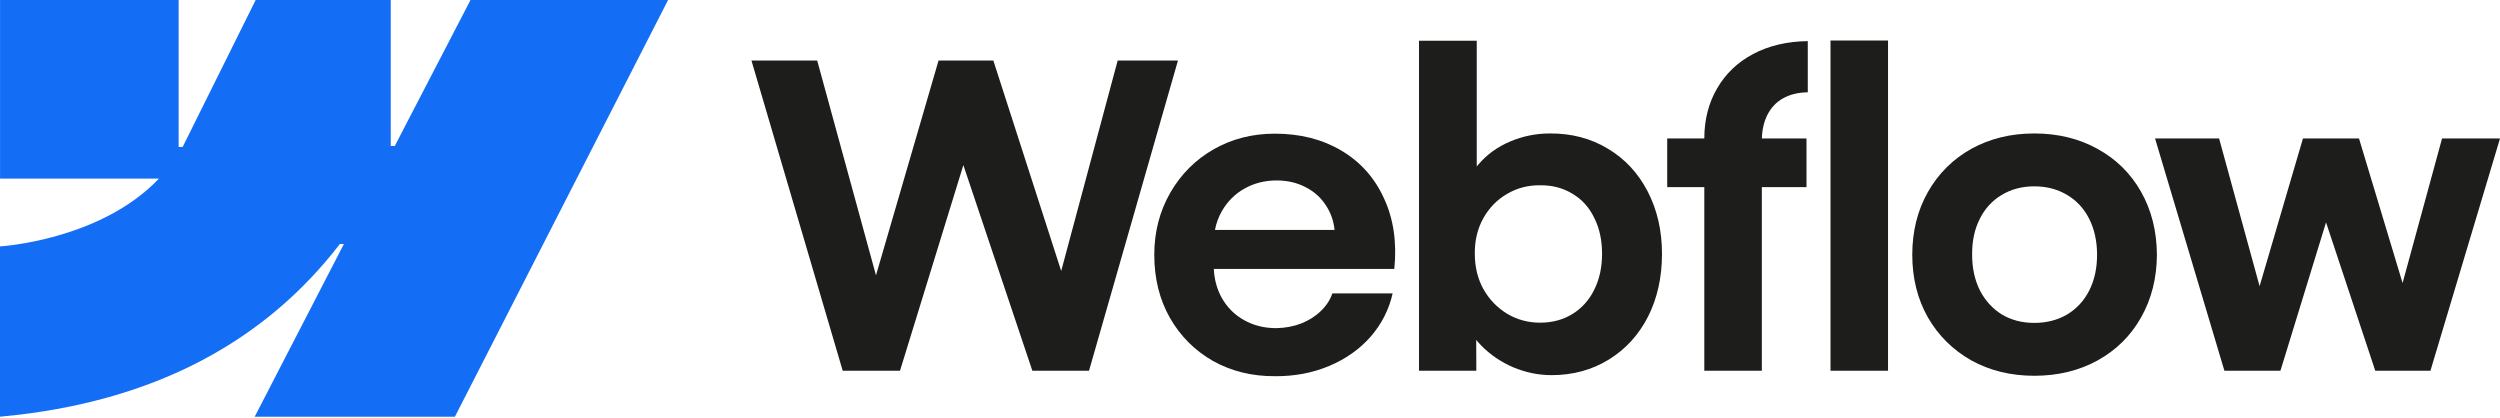
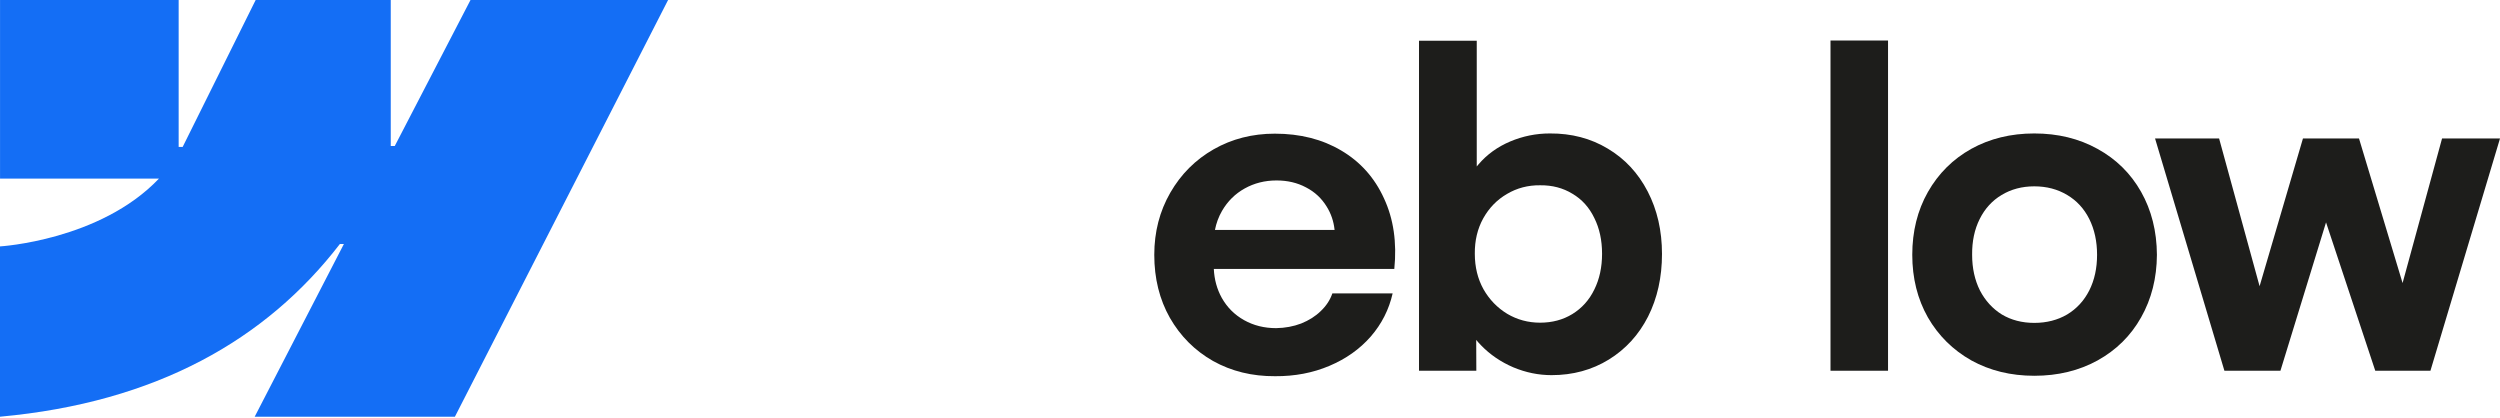
<svg xmlns="http://www.w3.org/2000/svg" width="1280" height="214" viewBox="0 0 1280 214" fill="none">
  <path fill-rule="evenodd" clip-rule="evenodd" d="M342.061 0L232.911 213.357H130.399L176.072 124.933H174.016C136.334 173.853 80.108 206.052 0 213.357V126.16C0 126.16 51.247 123.13 81.371 91.454H0.018V0H91.472V75.22H93.529L130.904 0H200.063V74.751H202.119L240.902 0H342.061Z" fill="#146EF5" />
  <path d="M937.217 189.817H966.674V20.744H937.217V189.817Z" fill="#1D1D1B" />
  <path fill-rule="evenodd" clip-rule="evenodd" d="M774.855 188.086C781.259 190.755 787.77 192.072 794.39 192.072C805.322 192.072 815.098 189.402 823.739 184.081C832.361 178.76 839.053 171.418 843.815 162.074C848.559 152.658 850.941 141.962 850.941 130.038C850.941 118.097 848.487 107.418 843.599 98.002C838.711 88.586 831.91 81.281 823.198 76.104C814.503 70.855 804.6 68.257 793.525 68.329C786.472 68.329 779.707 69.7 773.25 72.424C766.774 75.166 761.38 79.044 757.069 84.077C756.744 84.455 756.42 84.852 756.095 85.231V20.852H726.53V189.817H755.879L755.824 174.034C756.582 174.972 757.394 175.874 758.26 176.758C762.914 181.574 768.451 185.344 774.855 188.086ZM805.051 160.794C800.235 163.734 794.733 165.213 788.546 165.213C782.431 165.213 776.821 163.698 771.716 160.685C766.611 157.583 762.553 153.38 759.522 148.059C756.582 142.737 755.103 136.694 755.103 129.93C755.031 123.166 756.474 117.123 759.414 111.802C762.427 106.408 766.503 102.241 771.608 99.283C776.713 96.27 782.359 94.791 788.546 94.864C794.733 94.791 800.235 96.234 805.051 99.175C809.939 102.043 813.673 106.192 816.271 111.585C818.941 116.906 820.257 123.021 820.257 129.93C820.257 136.839 818.923 142.954 816.271 148.275C813.691 153.596 809.957 157.763 805.051 160.794Z" fill="#1D1D1B" />
-   <path d="M384.74 30.99H418.399L448.505 140.969L480.541 30.99H508.591L543.332 138.751L572.248 30.99H603.111L557.583 189.799H528.559L493.24 84.528L460.807 189.799H431.459L384.74 30.99Z" fill="#1D1D1B" />
  <path fill-rule="evenodd" clip-rule="evenodd" d="M652.825 192.613C641.1 192.685 630.53 190.088 621.096 184.839C611.752 179.517 604.374 172.14 598.981 162.724C593.66 153.308 590.99 142.557 590.99 130.471C590.99 118.746 593.732 108.14 599.197 98.651C604.663 89.163 612.077 81.75 621.421 76.428C630.764 71.107 641.209 68.437 652.717 68.437C665.669 68.437 676.997 71.305 686.701 77.06C696.478 82.814 703.784 90.985 708.6 101.556C713.488 112.054 715.256 124.104 713.885 137.704H621.475C621.727 143.116 623.08 148.04 625.533 152.478C628.275 157.366 632.081 161.172 636.97 163.914C641.858 166.656 647.324 168.009 653.367 168.009C657.966 167.937 662.241 167.143 666.21 165.628C670.16 164.04 673.515 161.93 676.239 159.26C679.053 156.591 681.019 153.578 682.174 150.205H713.037C711.161 158.485 707.427 165.844 701.817 172.32C696.208 178.724 689.155 183.72 680.677 187.31C672.18 190.917 662.891 192.685 652.825 192.613ZM625.642 108.031C623.91 111.044 622.719 114.273 622.052 117.736H683.31C682.859 113.353 681.506 109.366 679.252 105.759C676.654 101.52 673.137 98.237 668.681 95.946C664.226 93.565 659.193 92.392 653.583 92.392C647.612 92.392 642.183 93.763 637.294 96.487C632.388 99.211 628.51 103.071 625.642 108.031Z" fill="#1D1D1B" />
-   <path d="M872.604 70.908C872.604 61.276 874.805 52.708 879.188 45.222C883.572 37.664 889.723 31.801 897.641 27.634C905.632 23.395 914.94 21.195 925.583 21.05V47.26C920.622 47.332 916.383 48.379 912.848 50.381C909.402 52.329 906.733 55.161 904.857 58.913C903.143 62.358 902.205 66.345 902.079 70.89H924.933V95.819H902.061V189.799H872.604V95.819H853.61V70.89H872.604V70.908Z" fill="#1D1D1B" />
  <path fill-rule="evenodd" clip-rule="evenodd" d="M1041.55 192.396C1029.54 192.396 1018.79 189.763 1009.3 184.514C999.883 179.192 992.469 171.851 987.075 162.507C981.754 153.091 979.084 142.412 979.084 130.471C979.084 118.457 981.754 107.743 987.075 98.327C992.469 88.838 999.883 81.461 1009.3 76.212C1018.79 70.962 1029.54 68.329 1041.55 68.329C1053.64 68.329 1064.42 70.962 1073.91 76.212C1083.47 81.461 1090.92 88.802 1096.24 98.218C1101.56 107.634 1104.27 118.385 1104.34 130.471C1104.27 142.412 1101.56 153.091 1096.24 162.507C1090.99 171.851 1083.58 179.192 1074.02 184.514C1064.46 189.781 1053.64 192.396 1041.55 192.396ZM1041.55 165.321C1047.88 165.321 1053.49 163.878 1058.38 161.01C1063.27 158.07 1067.04 153.957 1069.71 148.708C1072.38 143.386 1073.7 137.307 1073.7 130.471C1073.7 123.562 1072.36 117.447 1069.71 112.126C1067.04 106.805 1063.27 102.71 1058.38 99.824C1053.49 96.883 1047.88 95.404 1041.55 95.404C1035.29 95.404 1029.72 96.883 1024.83 99.824C1020.01 102.71 1016.26 106.805 1013.61 112.126C1010.94 117.447 1009.66 123.562 1009.73 130.471C1009.73 137.307 1011.07 143.386 1013.72 148.708C1016.46 153.957 1020.19 158.052 1024.94 161.01C1029.75 163.878 1035.29 165.321 1041.55 165.321Z" fill="#1D1D1B" />
  <path d="M1136.18 70.909H1103.39L1138.89 189.799H1167.59L1190.93 113.858L1216.13 189.799H1244.39L1280 70.909H1250.33L1230.12 144.92L1207.81 70.909H1179.11L1156.91 146.543L1136.18 70.909Z" fill="#1D1D1B" />
</svg>